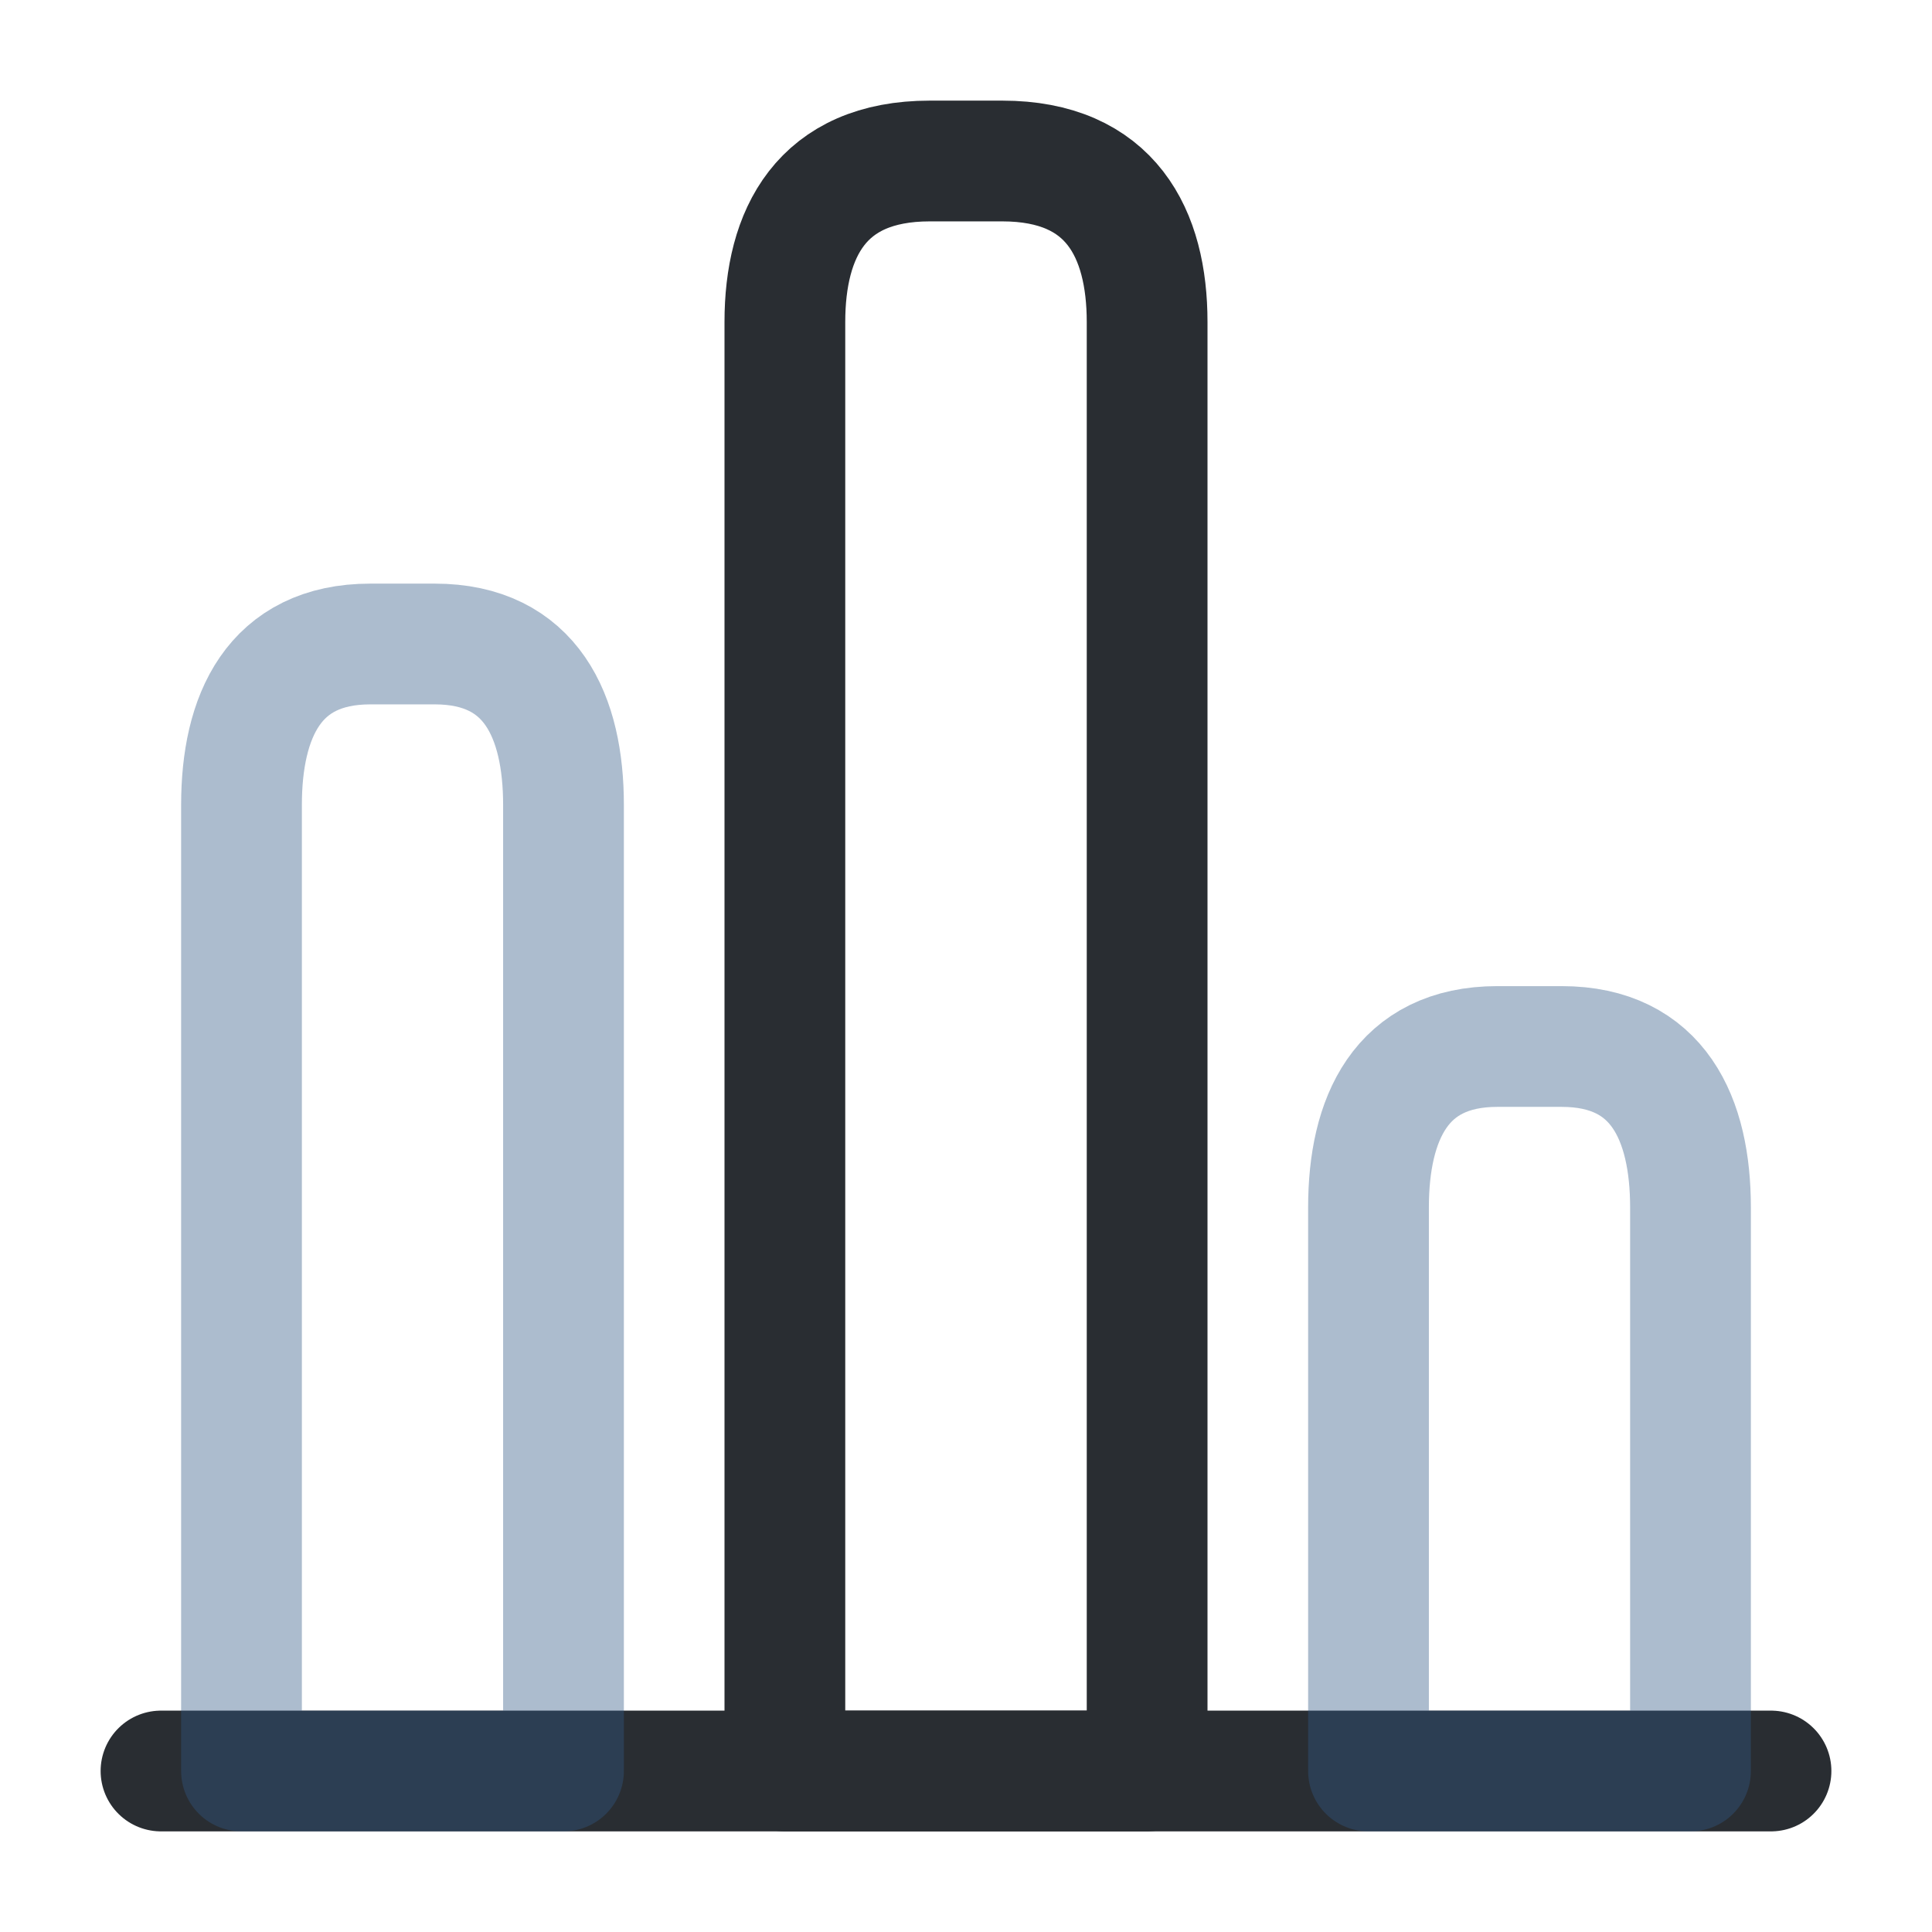
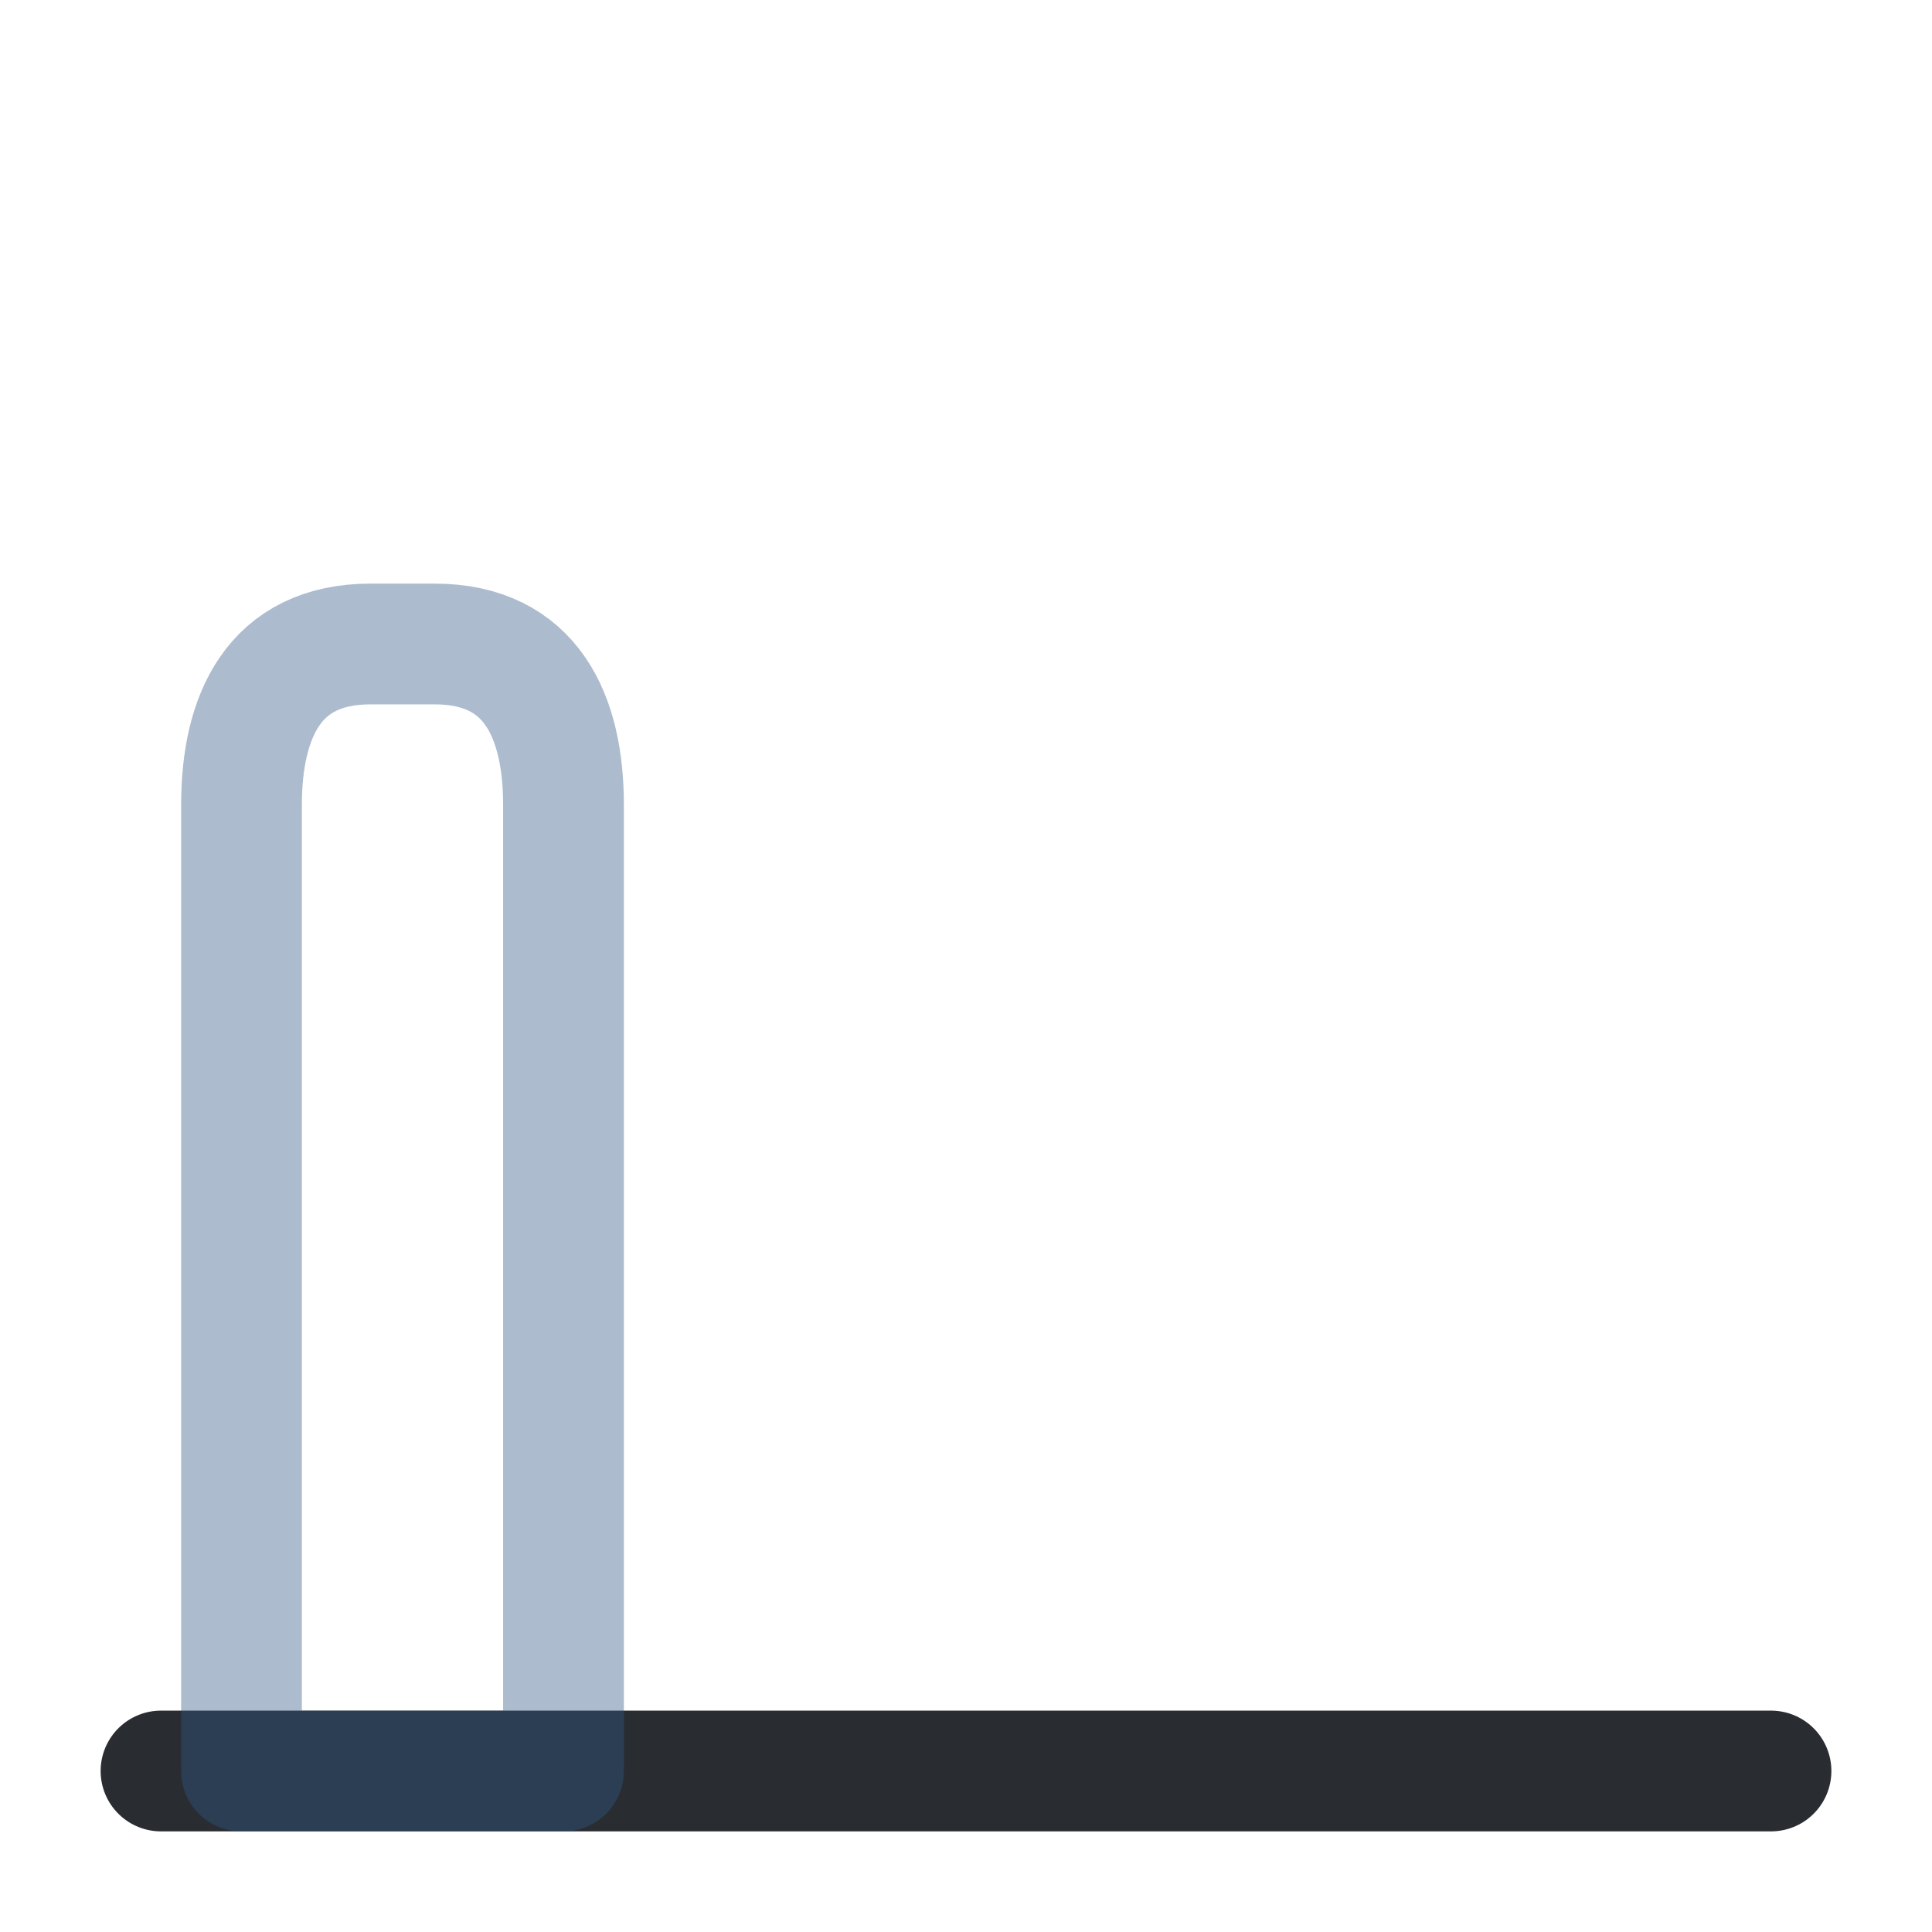
<svg xmlns="http://www.w3.org/2000/svg" width="24" height="24" viewBox="0 0 24 24" fill="none">
  <path d="M2 22H22" stroke="#292D32" stroke-width="1.5" stroke-miterlimit="10" stroke-linecap="round" stroke-linejoin="round" />
-   <path d="M9.75 4V22H14.25V4C14.25 2.9 13.8 2 12.45 2H11.55C10.2 2 9.75 2.9 9.75 4Z" stroke="#292D32" stroke-width="1.5" stroke-linecap="round" stroke-linejoin="round" />
  <path opacity="0.4" d="M3 10V22H7V10C7 8.9 6.6 8 5.4 8H4.6C3.4 8 3 8.9 3 10Z" stroke="#315885" stroke-width="1.5" stroke-linecap="round" stroke-linejoin="round" />
-   <path opacity="0.4" d="M17 15V22H21V15C21 13.9 20.6 13 19.4 13H18.6C17.4 13 17 13.9 17 15Z" stroke="#315885" stroke-width="1.5" stroke-linecap="round" stroke-linejoin="round" />
</svg>